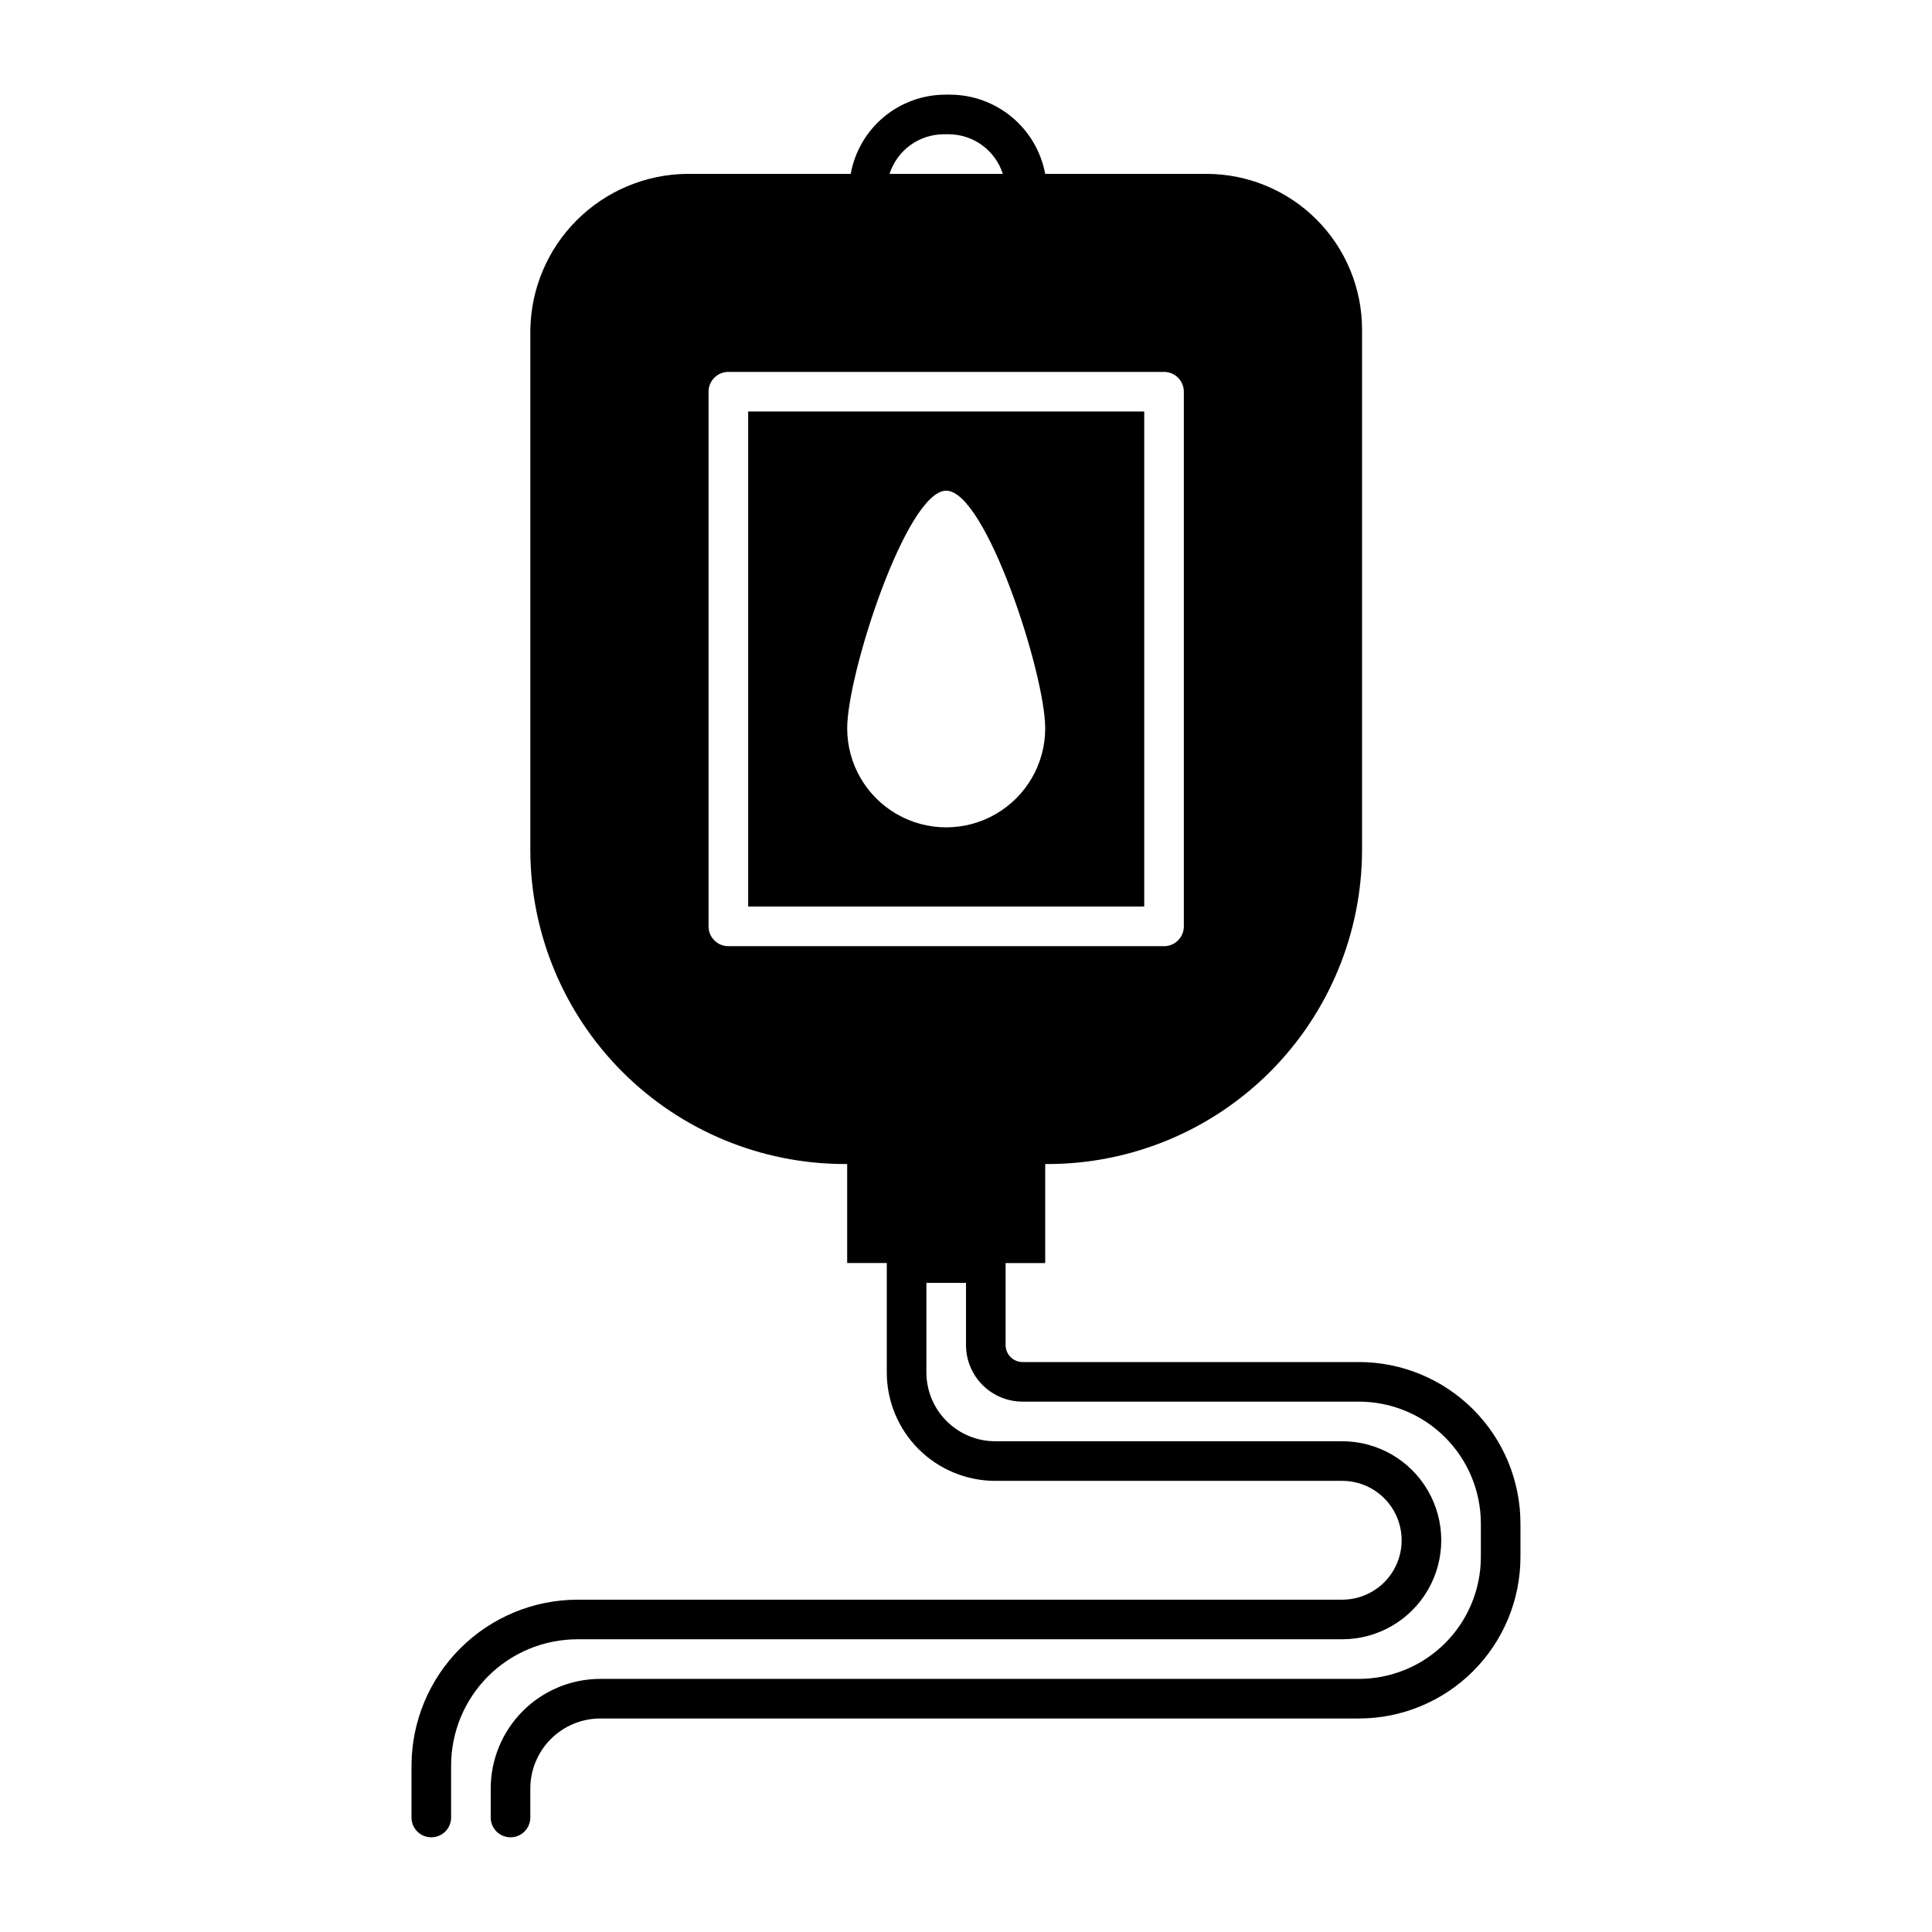
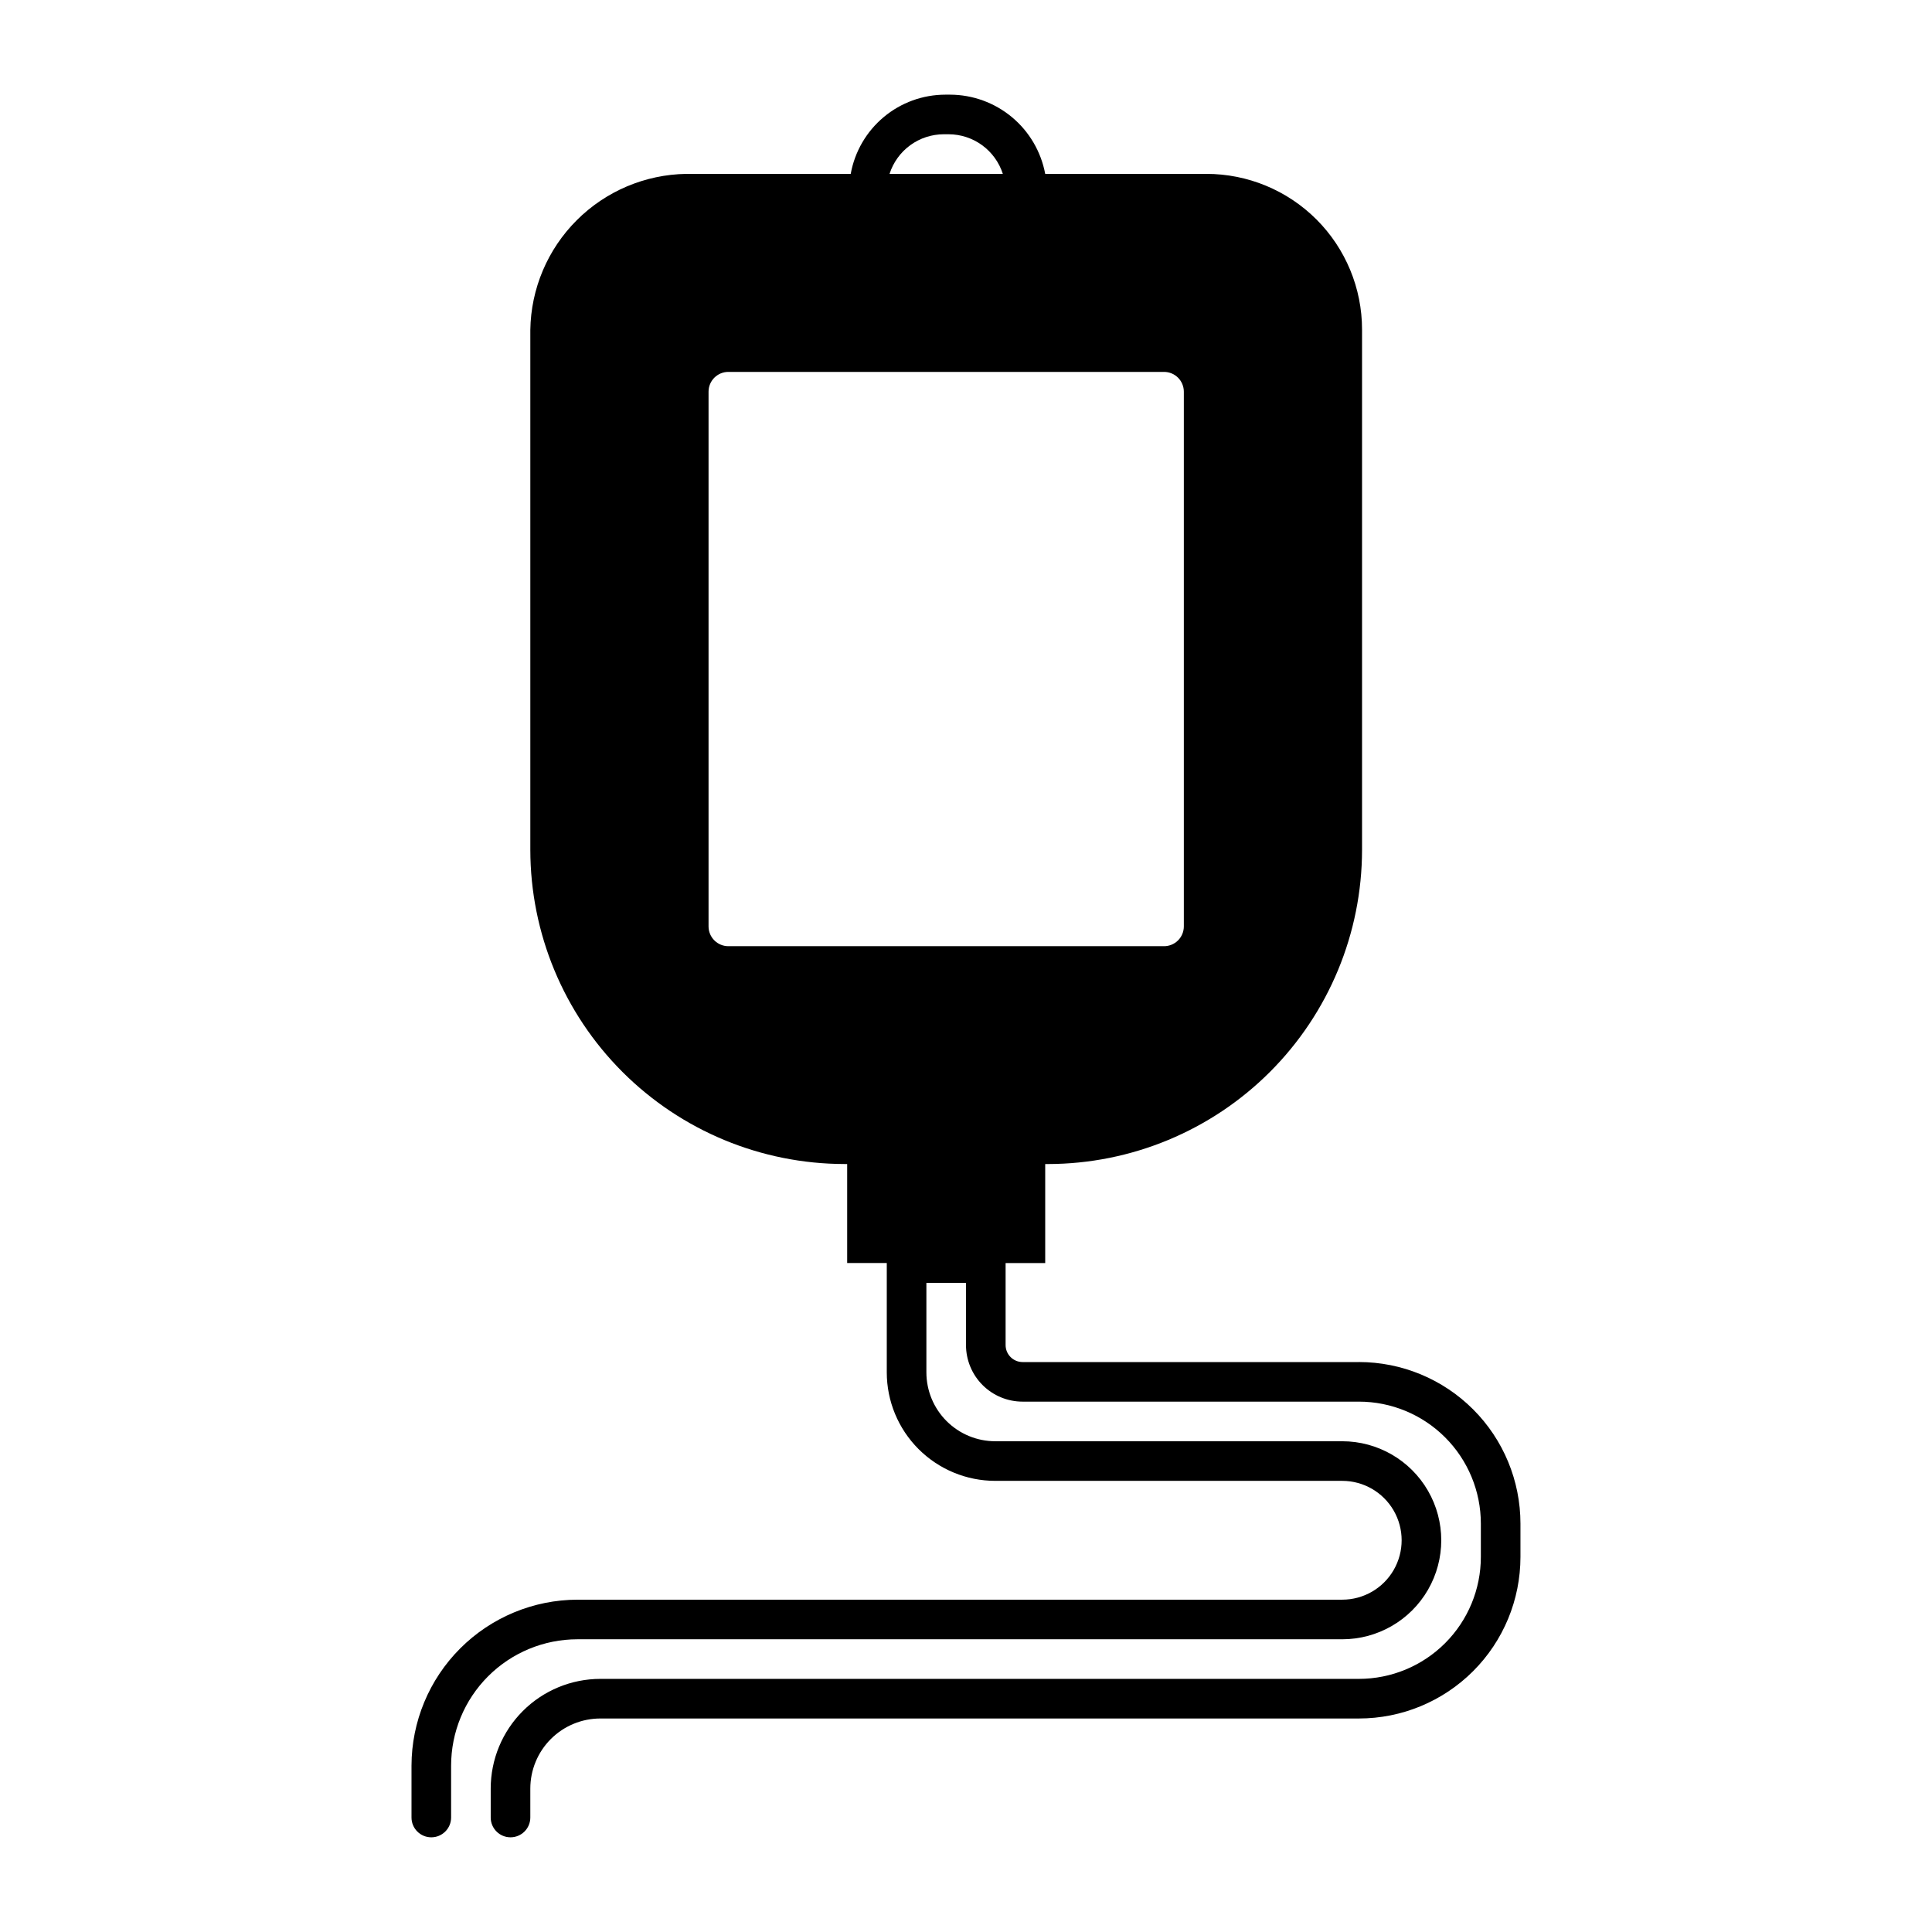
<svg xmlns="http://www.w3.org/2000/svg" fill="#000000" width="800px" height="800px" version="1.1" viewBox="144 144 512 512">
  <g>
    <path d="m504.12 504.96h-89.113c-2.492 0-4.512-2.019-4.512-4.512v-21.727h10.496v-26.238h0.734c22.066-0.031 43.219-8.809 58.824-24.41 15.602-15.605 24.379-36.758 24.406-58.824v-137.92c0-10.941-4.344-21.434-12.078-29.168-7.738-7.738-18.23-12.082-29.168-12.082h-42.719c-1.102-5.883-4.219-11.199-8.816-15.031-4.598-3.832-10.391-5.941-16.375-5.961h-1.262c-5.977 0.004-11.766 2.109-16.348 5.945-4.586 3.836-7.68 9.164-8.738 15.047h-43.555c-10.918 0.164-21.344 4.57-29.062 12.293-7.723 7.719-12.133 18.145-12.293 29.062v137.81c0.027 22.066 8.805 43.219 24.41 58.824 15.602 15.602 36.758 24.379 58.824 24.41h0.734v26.238h10.496v28.969c0 7.629 3.027 14.941 8.422 20.336 5.394 5.394 12.707 8.422 20.336 8.422h91.945c5.625 0 10.82 3.004 13.633 7.875 2.812 4.871 2.812 10.871 0 15.742s-8.008 7.871-13.633 7.871h-202.68c-11.652 0.027-22.824 4.672-31.066 12.914-8.242 8.242-12.883 19.41-12.91 31.066v13.75c0 2.898 2.348 5.246 5.246 5.246 2.898 0 5.25-2.348 5.25-5.246v-13.75c0-8.879 3.527-17.398 9.805-23.676 6.281-6.281 14.797-9.809 23.676-9.809h202.68c9.375 0 18.039-5 22.723-13.117 4.688-8.121 4.688-18.121 0-26.242-4.684-8.117-13.348-13.121-22.723-13.121h-91.945c-4.844 0-9.488-1.922-12.914-5.348-3.426-3.426-5.348-8.07-5.348-12.914v-23.723h10.496v16.48c0 3.981 1.578 7.797 4.394 10.613 2.816 2.816 6.633 4.394 10.613 4.394h89.113c8.57 0 16.793 3.406 22.855 9.469s9.469 14.285 9.469 22.859v8.816c0 8.574-3.406 16.797-9.469 22.859s-14.285 9.469-22.855 9.469h-201c-7.711 0-15.105 3.062-20.559 8.516s-8.516 12.848-8.516 20.559v7.664c0 2.898 2.348 5.246 5.246 5.246 2.898 0 5.25-2.348 5.25-5.246v-7.664c0-4.926 1.957-9.652 5.441-13.137s8.207-5.441 13.137-5.441h201c11.355 0 22.246-4.512 30.277-12.543s12.543-18.922 12.543-30.281v-8.816c0-11.355-4.512-22.25-12.543-30.281s-18.922-12.543-30.277-12.543zm-110-325.38h1.258c3.199 0.004 6.316 1.02 8.902 2.906 2.582 1.887 4.5 4.543 5.481 7.59h-30.02c0.977-3.047 2.894-5.703 5.481-7.59 2.582-1.887 5.699-2.902 8.898-2.906zm-57.098 215.17c-2.898 0-5.25-2.348-5.25-5.246v-141.7c0-2.898 2.352-5.246 5.25-5.246h115.46c1.391 0 2.727 0.551 3.711 1.535 0.98 0.984 1.535 2.32 1.535 3.711v141.7c0 1.391-0.555 2.727-1.535 3.711-0.984 0.984-2.32 1.535-3.711 1.535z" />
-     <path d="m342.27 384.25h104.96v-131.2h-104.96zm52.48-110.21c10.496 0 26.238 48.492 26.238 62.977h0.004c0 9.375-5.004 18.035-13.121 22.723-8.121 4.688-18.121 4.688-26.242 0-8.117-4.688-13.117-13.348-13.117-22.723 0-14.484 15.742-62.977 26.238-62.977z" />
  </g>
</svg>